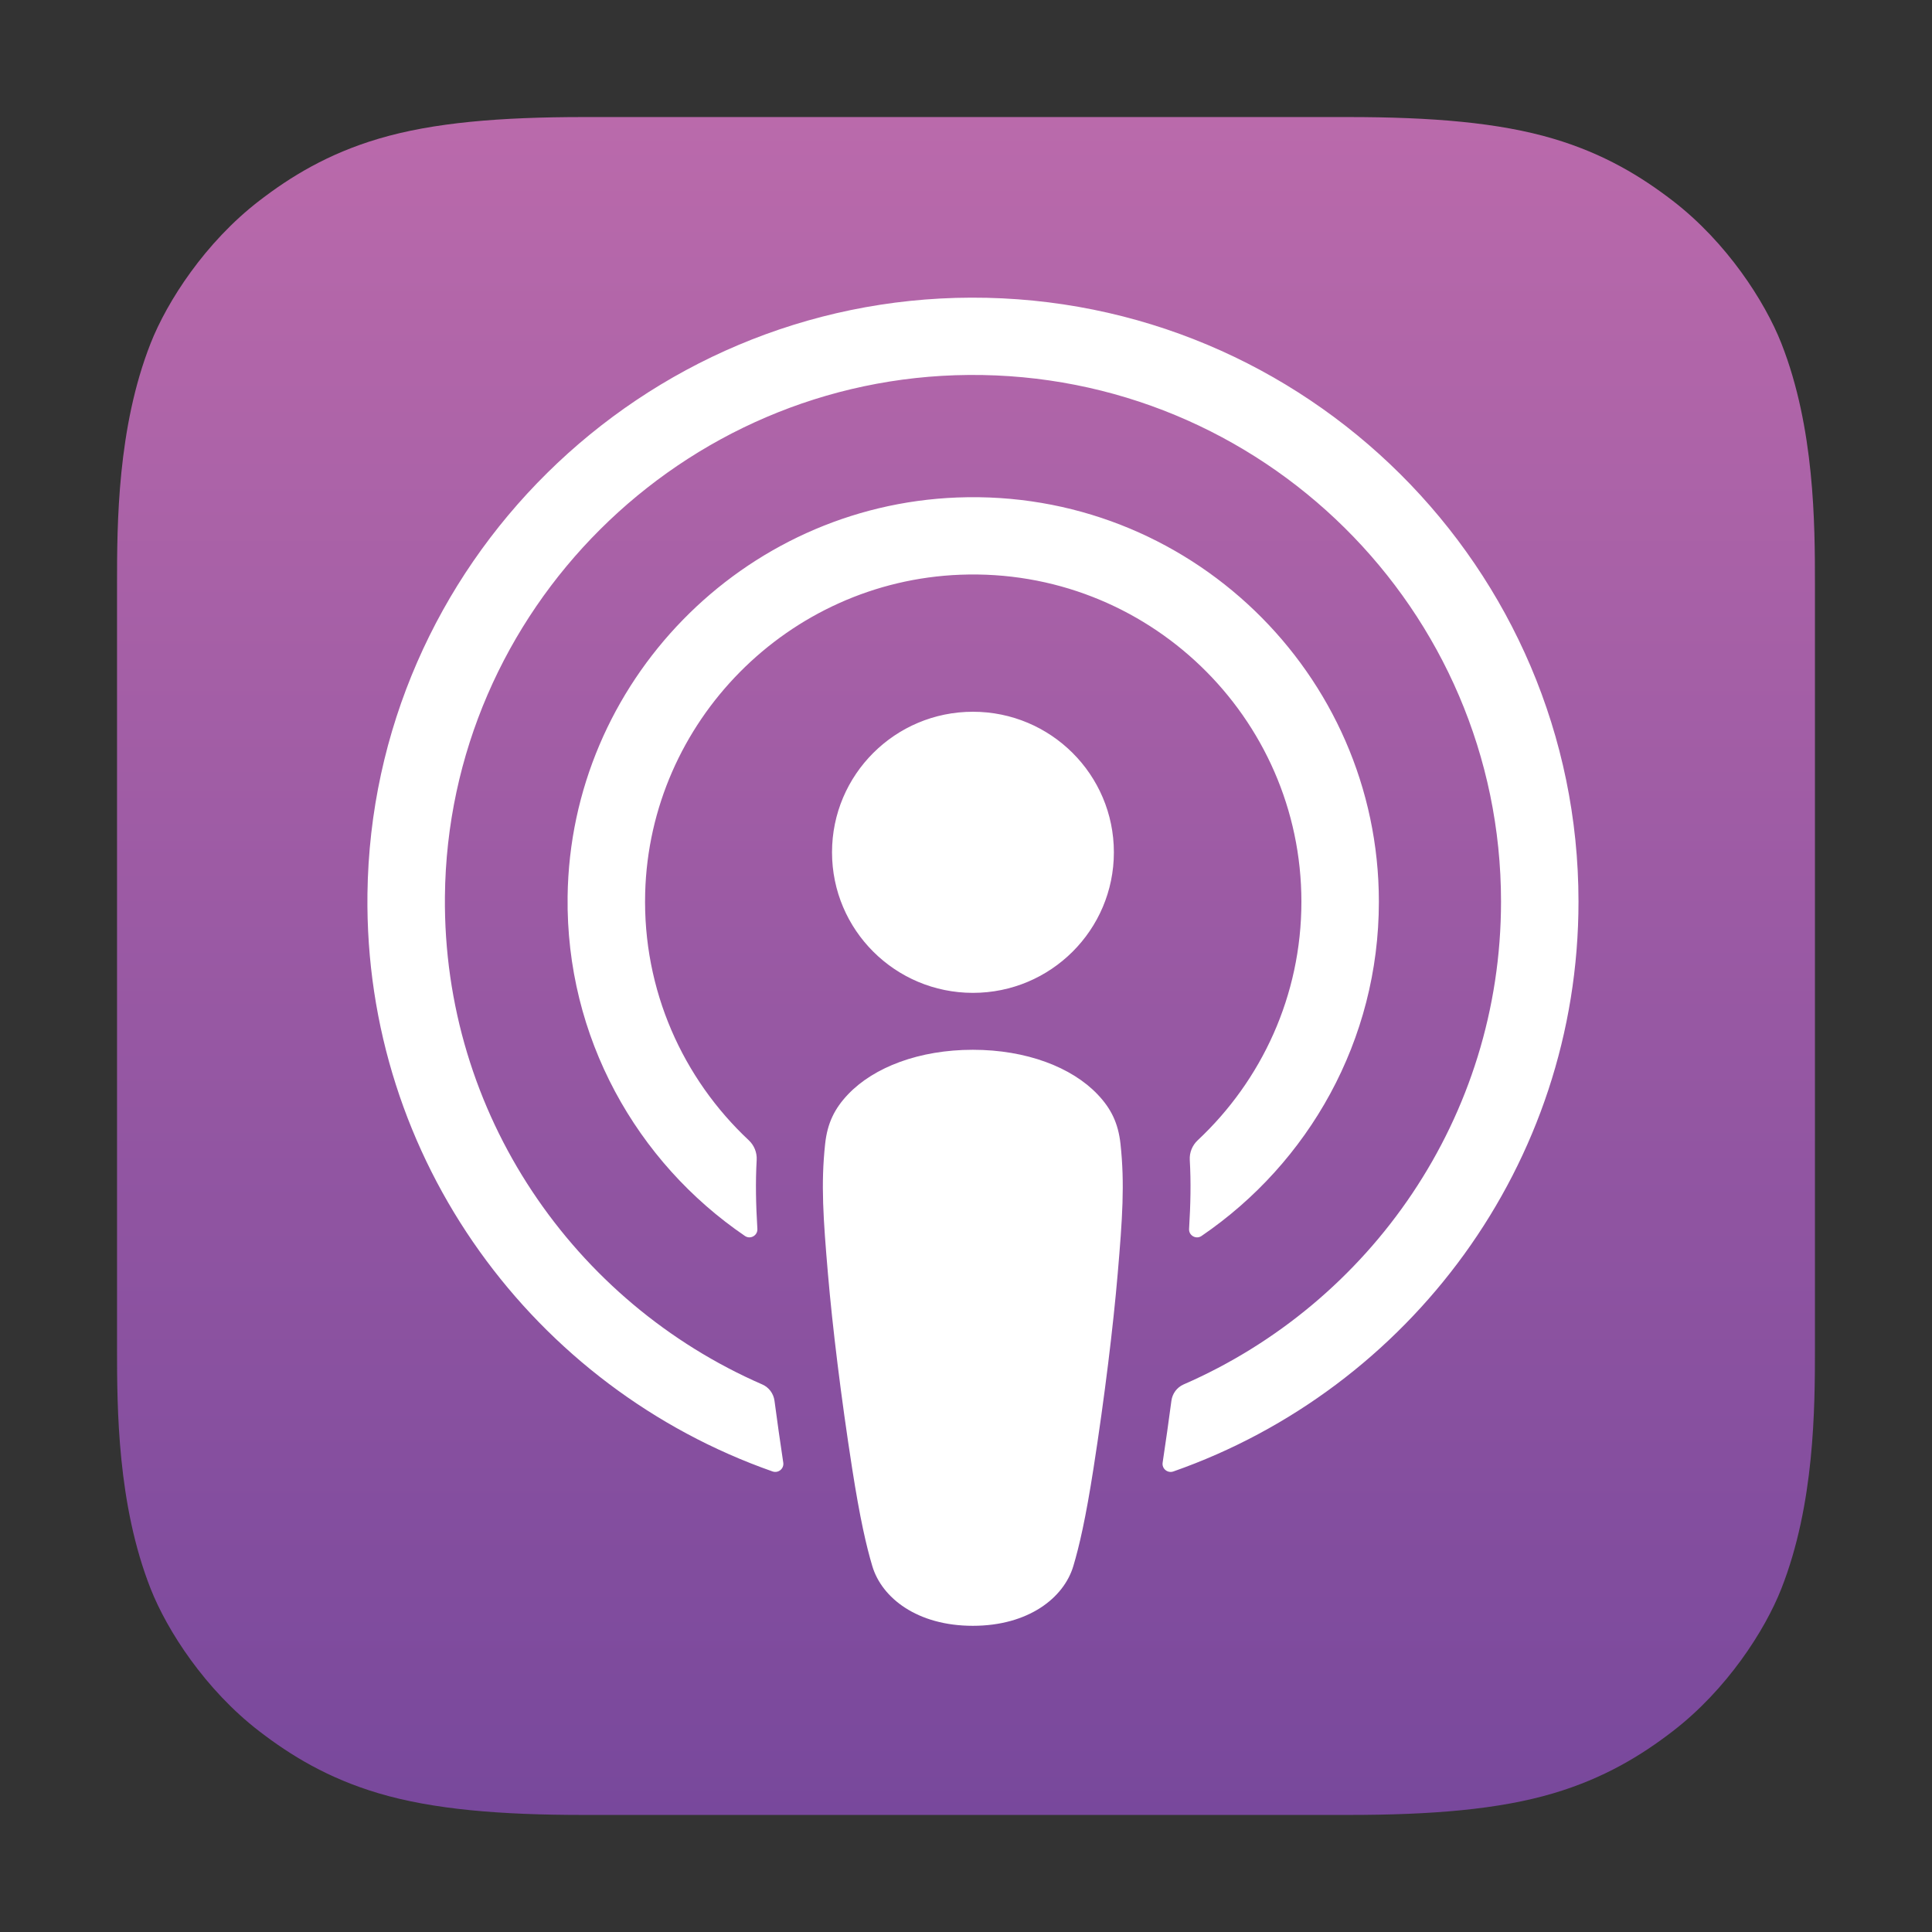
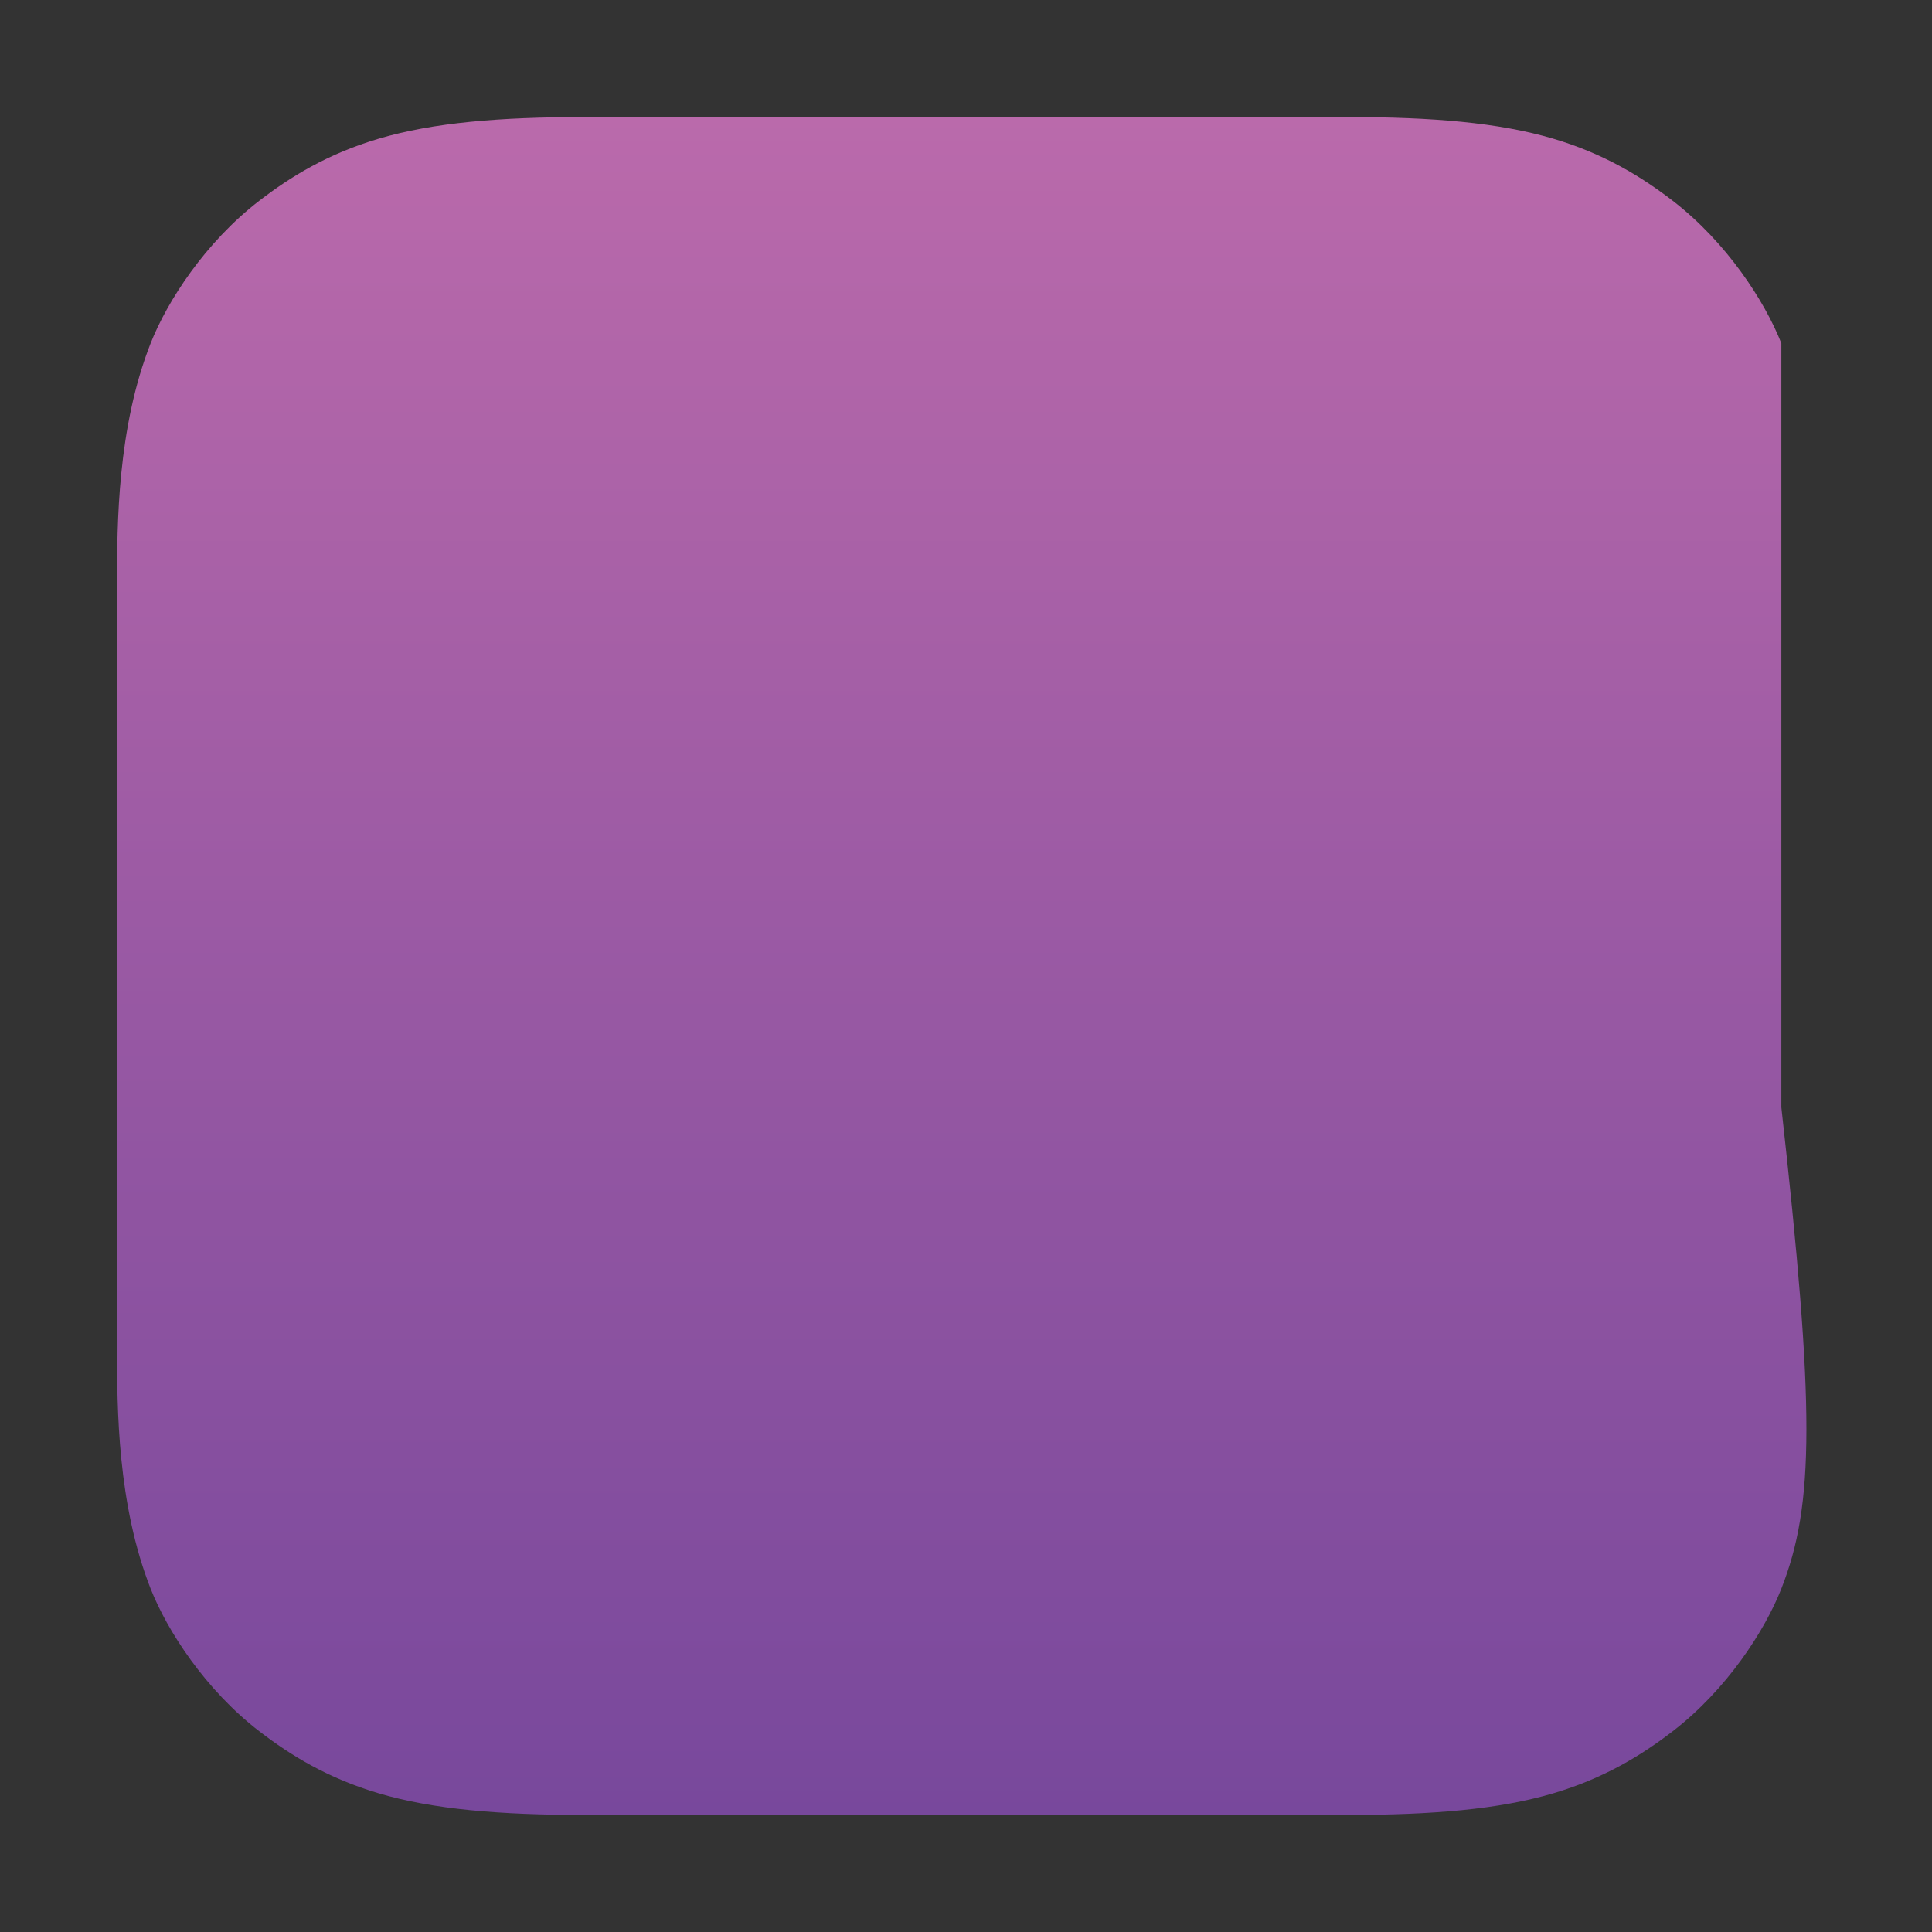
<svg xmlns="http://www.w3.org/2000/svg" version="1.1" id="Layer_1" x="0px" y="0px" viewBox="0 0 800 800" style="enable-background:new 0 0 800 800;" xml:space="preserve">
  <rect x="0" y="0" width="800" height="800" fill="#333333" stroke="none" />
  <style type="text/css">
	.st0{fill-rule:evenodd;clip-rule:evenodd;fill:url(#XMLID_2_);}
	.st1{fill:none;}
	.st2{fill:#FFFFFF;}
</style>
  <g id="XMLID_632_-Copy-2" transform="translate(202, 200)">
    <linearGradient id="XMLID_2_" gradientUnits="userSpaceOnUse" x1="-193.02" y1="600.051" x2="-193.02" y2="585.99" gradientTransform="matrix(50 0 0 -50 9849 29851)">
      <stop offset="0" style="stop-color:#BA6AAB" />
      <stop offset="1" style="stop-color:#78489C" />
    </linearGradient>
-     <path id="XMLID_662_" class="st0" d="M535.62,457.84c-6.83,17.36-22.6,41.8-44.97,59.02c-12.91,9.94-28.33,19.45-49.5,25.72   c-22.57,6.69-50.37,8.95-84.97,8.95H39.81c-34.6,0-62.4-2.26-84.97-8.95c-21.17-6.27-36.58-15.78-49.5-25.72   c-22.36-17.22-38.13-41.66-44.97-59.02c-13.77-34.98-13.91-74.66-13.91-99.65l0,0V41.81l0,0c0-24.99,0.14-64.68,13.91-99.65   c6.83-17.36,22.6-41.8,44.97-59.02c12.91-9.94,28.33-19.45,49.5-25.72c22.57-6.69,50.37-8.95,84.97-8.95l0,0h316.37l0,0   c34.6,0,62.4,2.26,84.97,8.95c21.17,6.27,36.58,15.78,49.5,25.72c22.36,17.22,38.13,41.66,44.97,59.02   c13.77,34.98,13.91,74.66,13.91,99.65v316.38C549.53,383.18,549.38,422.86,535.62,457.84z" />
+     <path id="XMLID_662_" class="st0" d="M535.62,457.84c-6.83,17.36-22.6,41.8-44.97,59.02c-12.91,9.94-28.33,19.45-49.5,25.72   c-22.57,6.69-50.37,8.95-84.97,8.95H39.81c-34.6,0-62.4-2.26-84.97-8.95c-21.17-6.27-36.58-15.78-49.5-25.72   c-22.36-17.22-38.13-41.66-44.97-59.02c-13.77-34.98-13.91-74.66-13.91-99.65l0,0V41.81l0,0c0-24.99,0.14-64.68,13.91-99.65   c6.83-17.36,22.6-41.8,44.97-59.02c12.91-9.94,28.33-19.45,49.5-25.72c22.57-6.69,50.37-8.95,84.97-8.95l0,0h316.37l0,0   c34.6,0,62.4,2.26,84.97,8.95c21.17,6.27,36.58,15.78,49.5,25.72c22.36,17.22,38.13,41.66,44.97,59.02   v316.38C549.53,383.18,549.38,422.86,535.62,457.84z" />
    <path id="XMLID_660_" class="st1" d="M535.62,457.84c-6.83,17.36-22.6,41.8-44.97,59.02c-12.91,9.94-28.33,19.45-49.5,25.72   c-22.57,6.69-50.37,8.95-84.97,8.95H39.81c-34.6,0-62.4-2.26-84.97-8.95c-21.17-6.27-36.58-15.78-49.5-25.72   c-22.36-17.22-38.13-41.66-44.97-59.02c-13.77-34.98-13.91-74.66-13.91-99.65l0,0V41.81l0,0c0-24.99,0.14-64.68,13.91-99.65   c6.83-17.36,22.6-41.8,44.97-59.02c12.91-9.94,28.33-19.45,49.5-25.72c22.57-6.69,50.37-8.95,84.97-8.95l0,0h316.37l0,0   c34.6,0,62.4,2.26,84.97,8.95c21.17,6.27,36.58,15.78,49.5,25.72c22.36,17.22,38.13,41.66,44.97,59.02   c13.77,34.98,13.91,74.66,13.91,99.65v316.38C549.53,383.18,549.38,422.86,535.62,457.84z" />
    <g id="XMLID_648_" transform="translate(6.863, 4.902)">
-       <path id="Shape" class="st2" d="M245.63,248.27c-10.7-11.26-29.49-18.48-51.68-18.48c-22.19,0-40.98,7.22-51.68,18.48    c-5.58,5.88-8.53,11.9-9.46,20.48c-1.8,16.61-0.79,30.92,1.16,53.79c1.86,21.79,5.39,50.86,10,80.46    c3.28,21.06,5.94,32.43,8.37,40.58c3.93,13.19,18.63,24.73,41.62,24.73c22.98,0,37.68-11.54,41.62-24.73    c2.43-8.14,5.09-19.51,8.37-40.58c4.61-29.6,8.14-58.66,10-80.46c1.95-22.87,2.96-37.18,1.16-53.79    C254.17,260.17,251.22,254.14,245.63,248.27z M135.66,148.02c0,32.14,26.13,58.2,58.35,58.2c32.23,0,58.36-26.06,58.36-58.2    c0-32.14-26.13-58.2-58.36-58.2C161.78,89.82,135.66,115.88,135.66,148.02z M193.29-81.65C56.81-81.26-55.02,29.16-56.71,165.26    c-1.37,110.25,69.2,204.56,167.74,239.13c2.39,0.84,4.82-1.14,4.44-3.64c-1.29-8.56-2.51-17.16-3.63-25.62    c-0.4-2.99-2.31-5.57-5.08-6.77C28.88,334.42-25.5,256.52-24.63,166.28C-23.49,47.86,73.48-48.68,192.22-49.64    c121.39-0.98,220.46,97.22,220.46,218.06c0,89.33-54.15,166.28-131.43,199.94c-2.77,1.21-4.67,3.79-5.06,6.78    c-1.12,8.46-2.34,17.05-3.63,25.61c-0.38,2.5,2.05,4.48,4.44,3.65c97.6-34.24,167.76-127.08,167.76-235.97    C444.75,30.29,331.88-82.04,193.29-81.65z M188.76,33.08c77.37-2.99,141.26,58.91,141.26,135.42c0,38.91-16.53,74.04-42.95,98.77    c-2.24,2.1-3.45,5.08-3.27,8.14c0.53,9.31,0.33,18.35-0.29,28.56c-0.17,2.72,2.89,4.46,5.15,2.92    c44.3-30.19,73.44-80.96,73.44-138.4c0-94.57-78.99-171.09-174.62-167.39C98.61,4.54,27.31,77.62,26.17,166.31    c-0.75,58.33,28.57,110.01,73.44,140.58c2.25,1.53,5.3-0.21,5.14-2.92c-0.62-10.22-0.81-19.26-0.29-28.57    c0.17-3.06-1.03-6.04-3.26-8.13c-27.24-25.51-43.97-62.06-42.91-102.42C60.16,93.84,117.57,35.82,188.76,33.08z" />
-     </g>
+       </g>
  </g>
  <g>
</g>
  <g>
</g>
  <g>
</g>
  <g>
</g>
  <g>
</g>
  <g>
</g>
</svg>